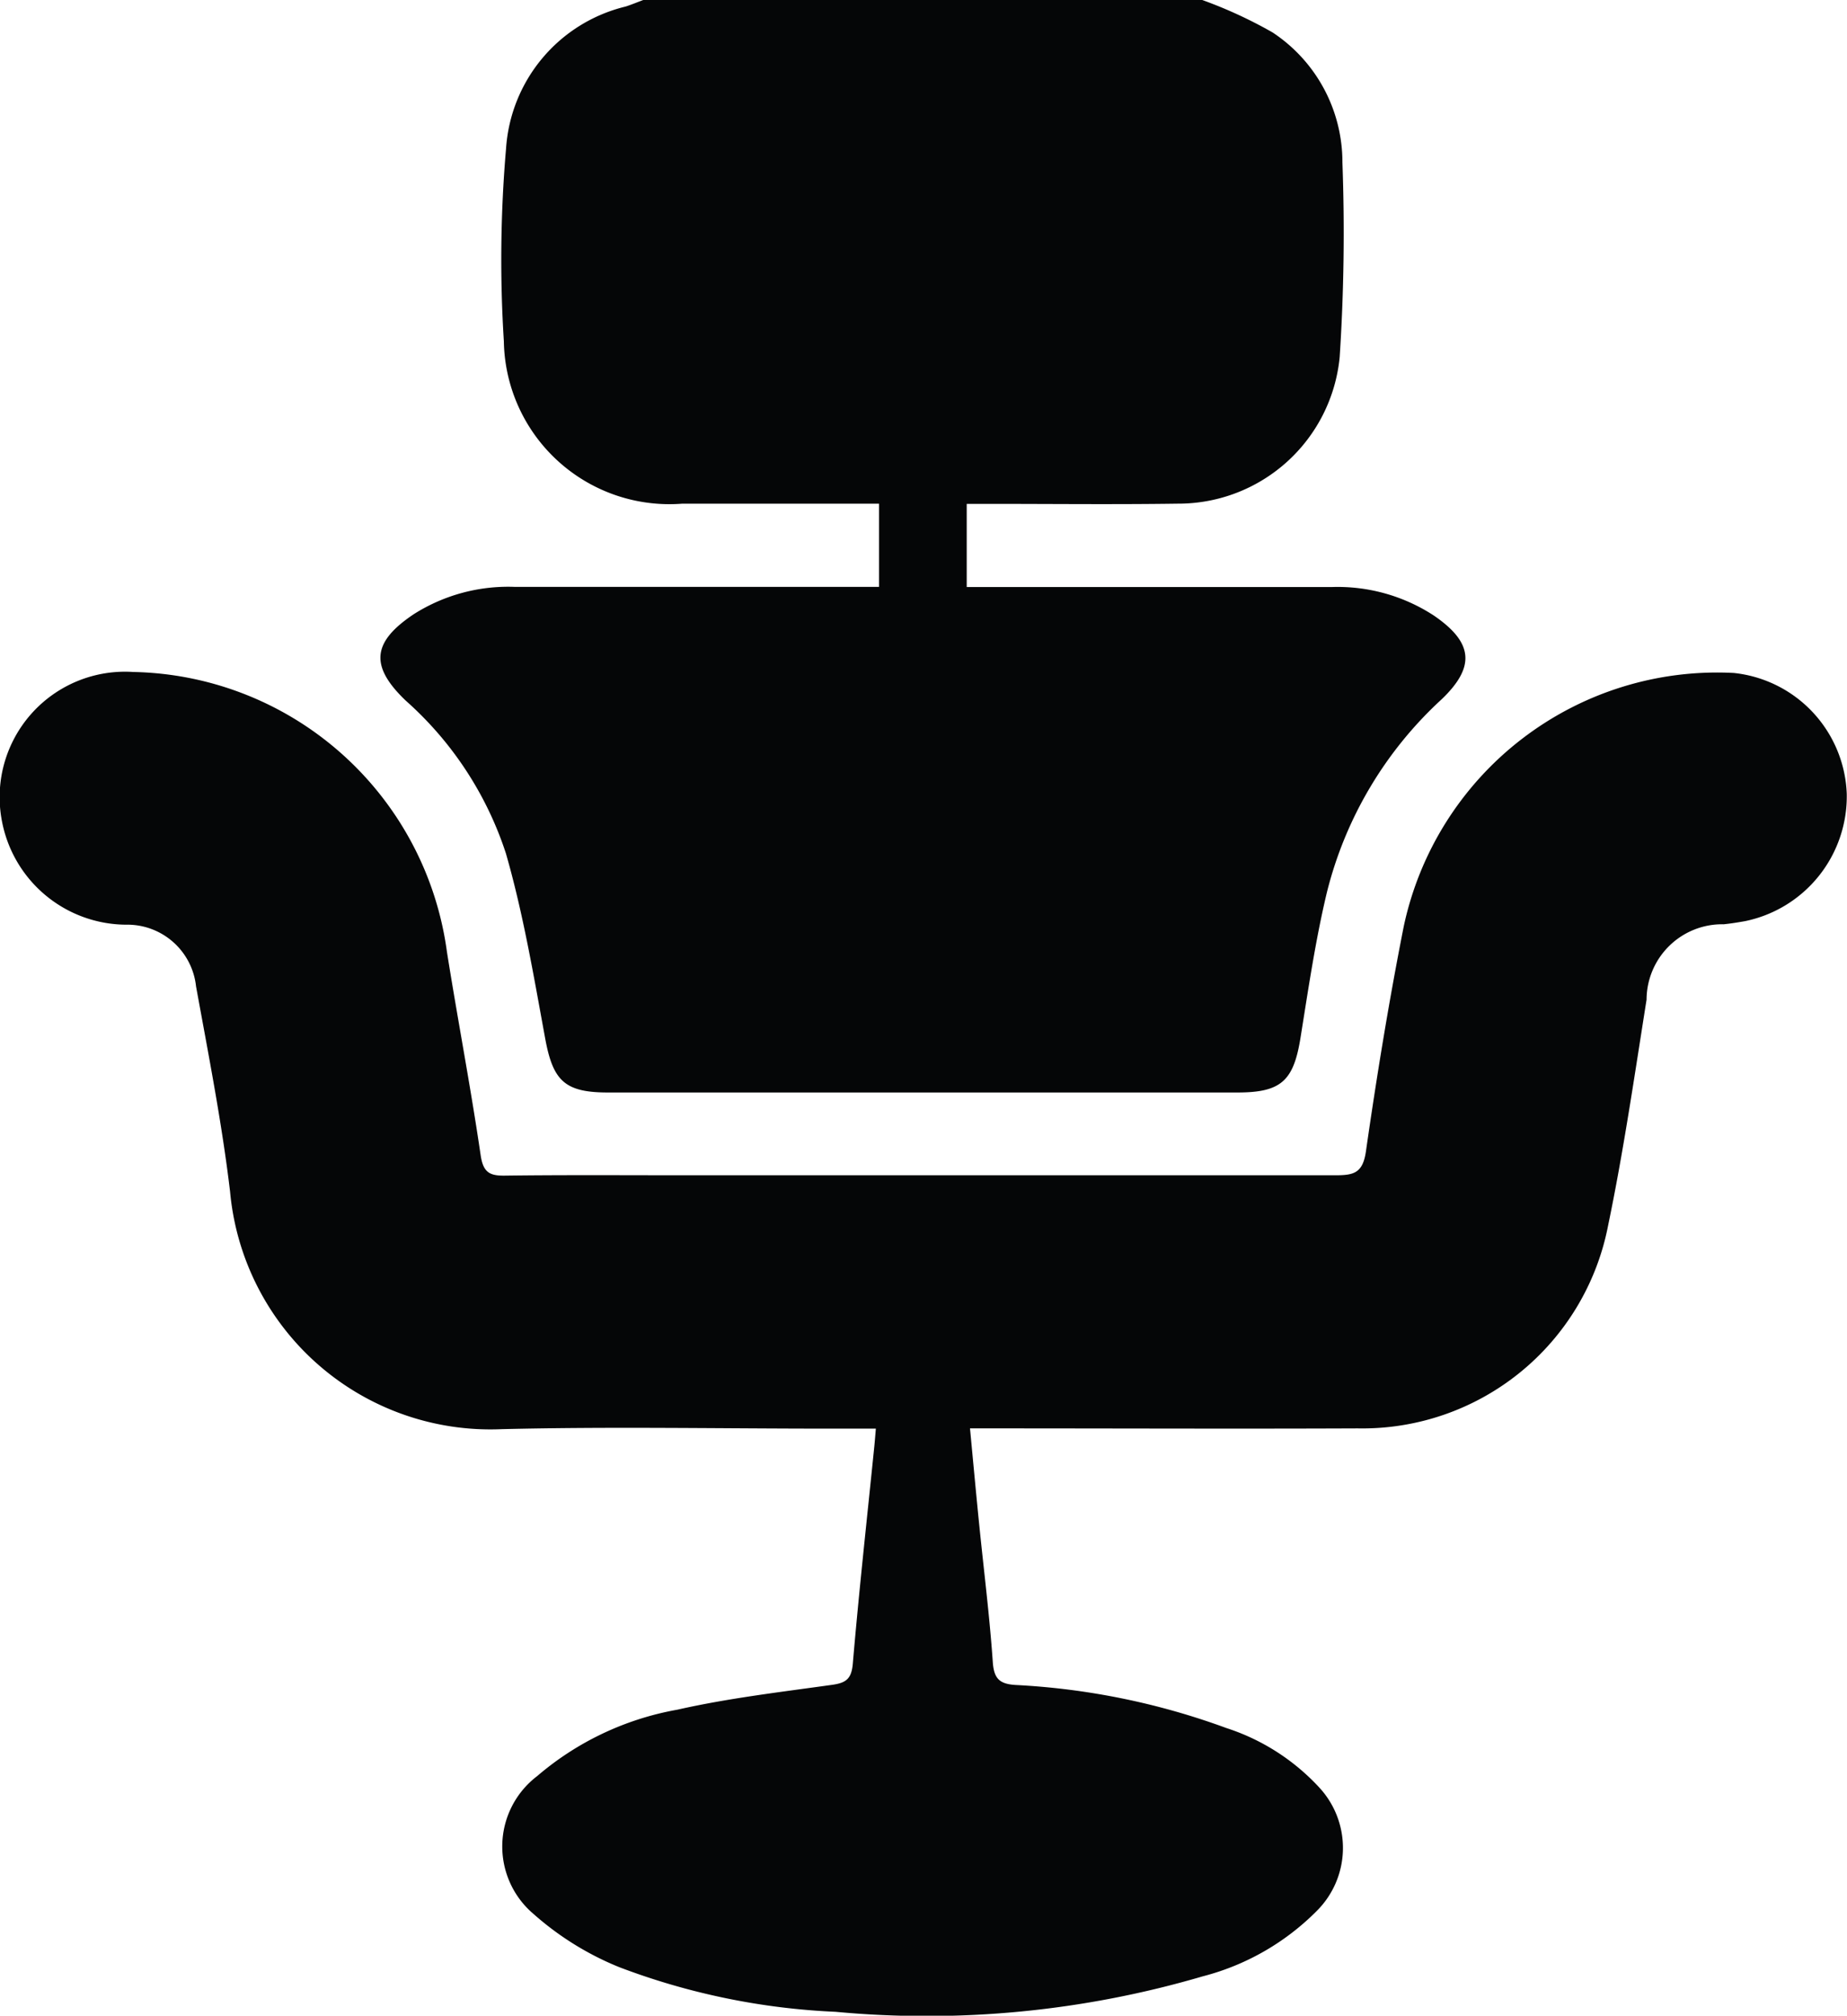
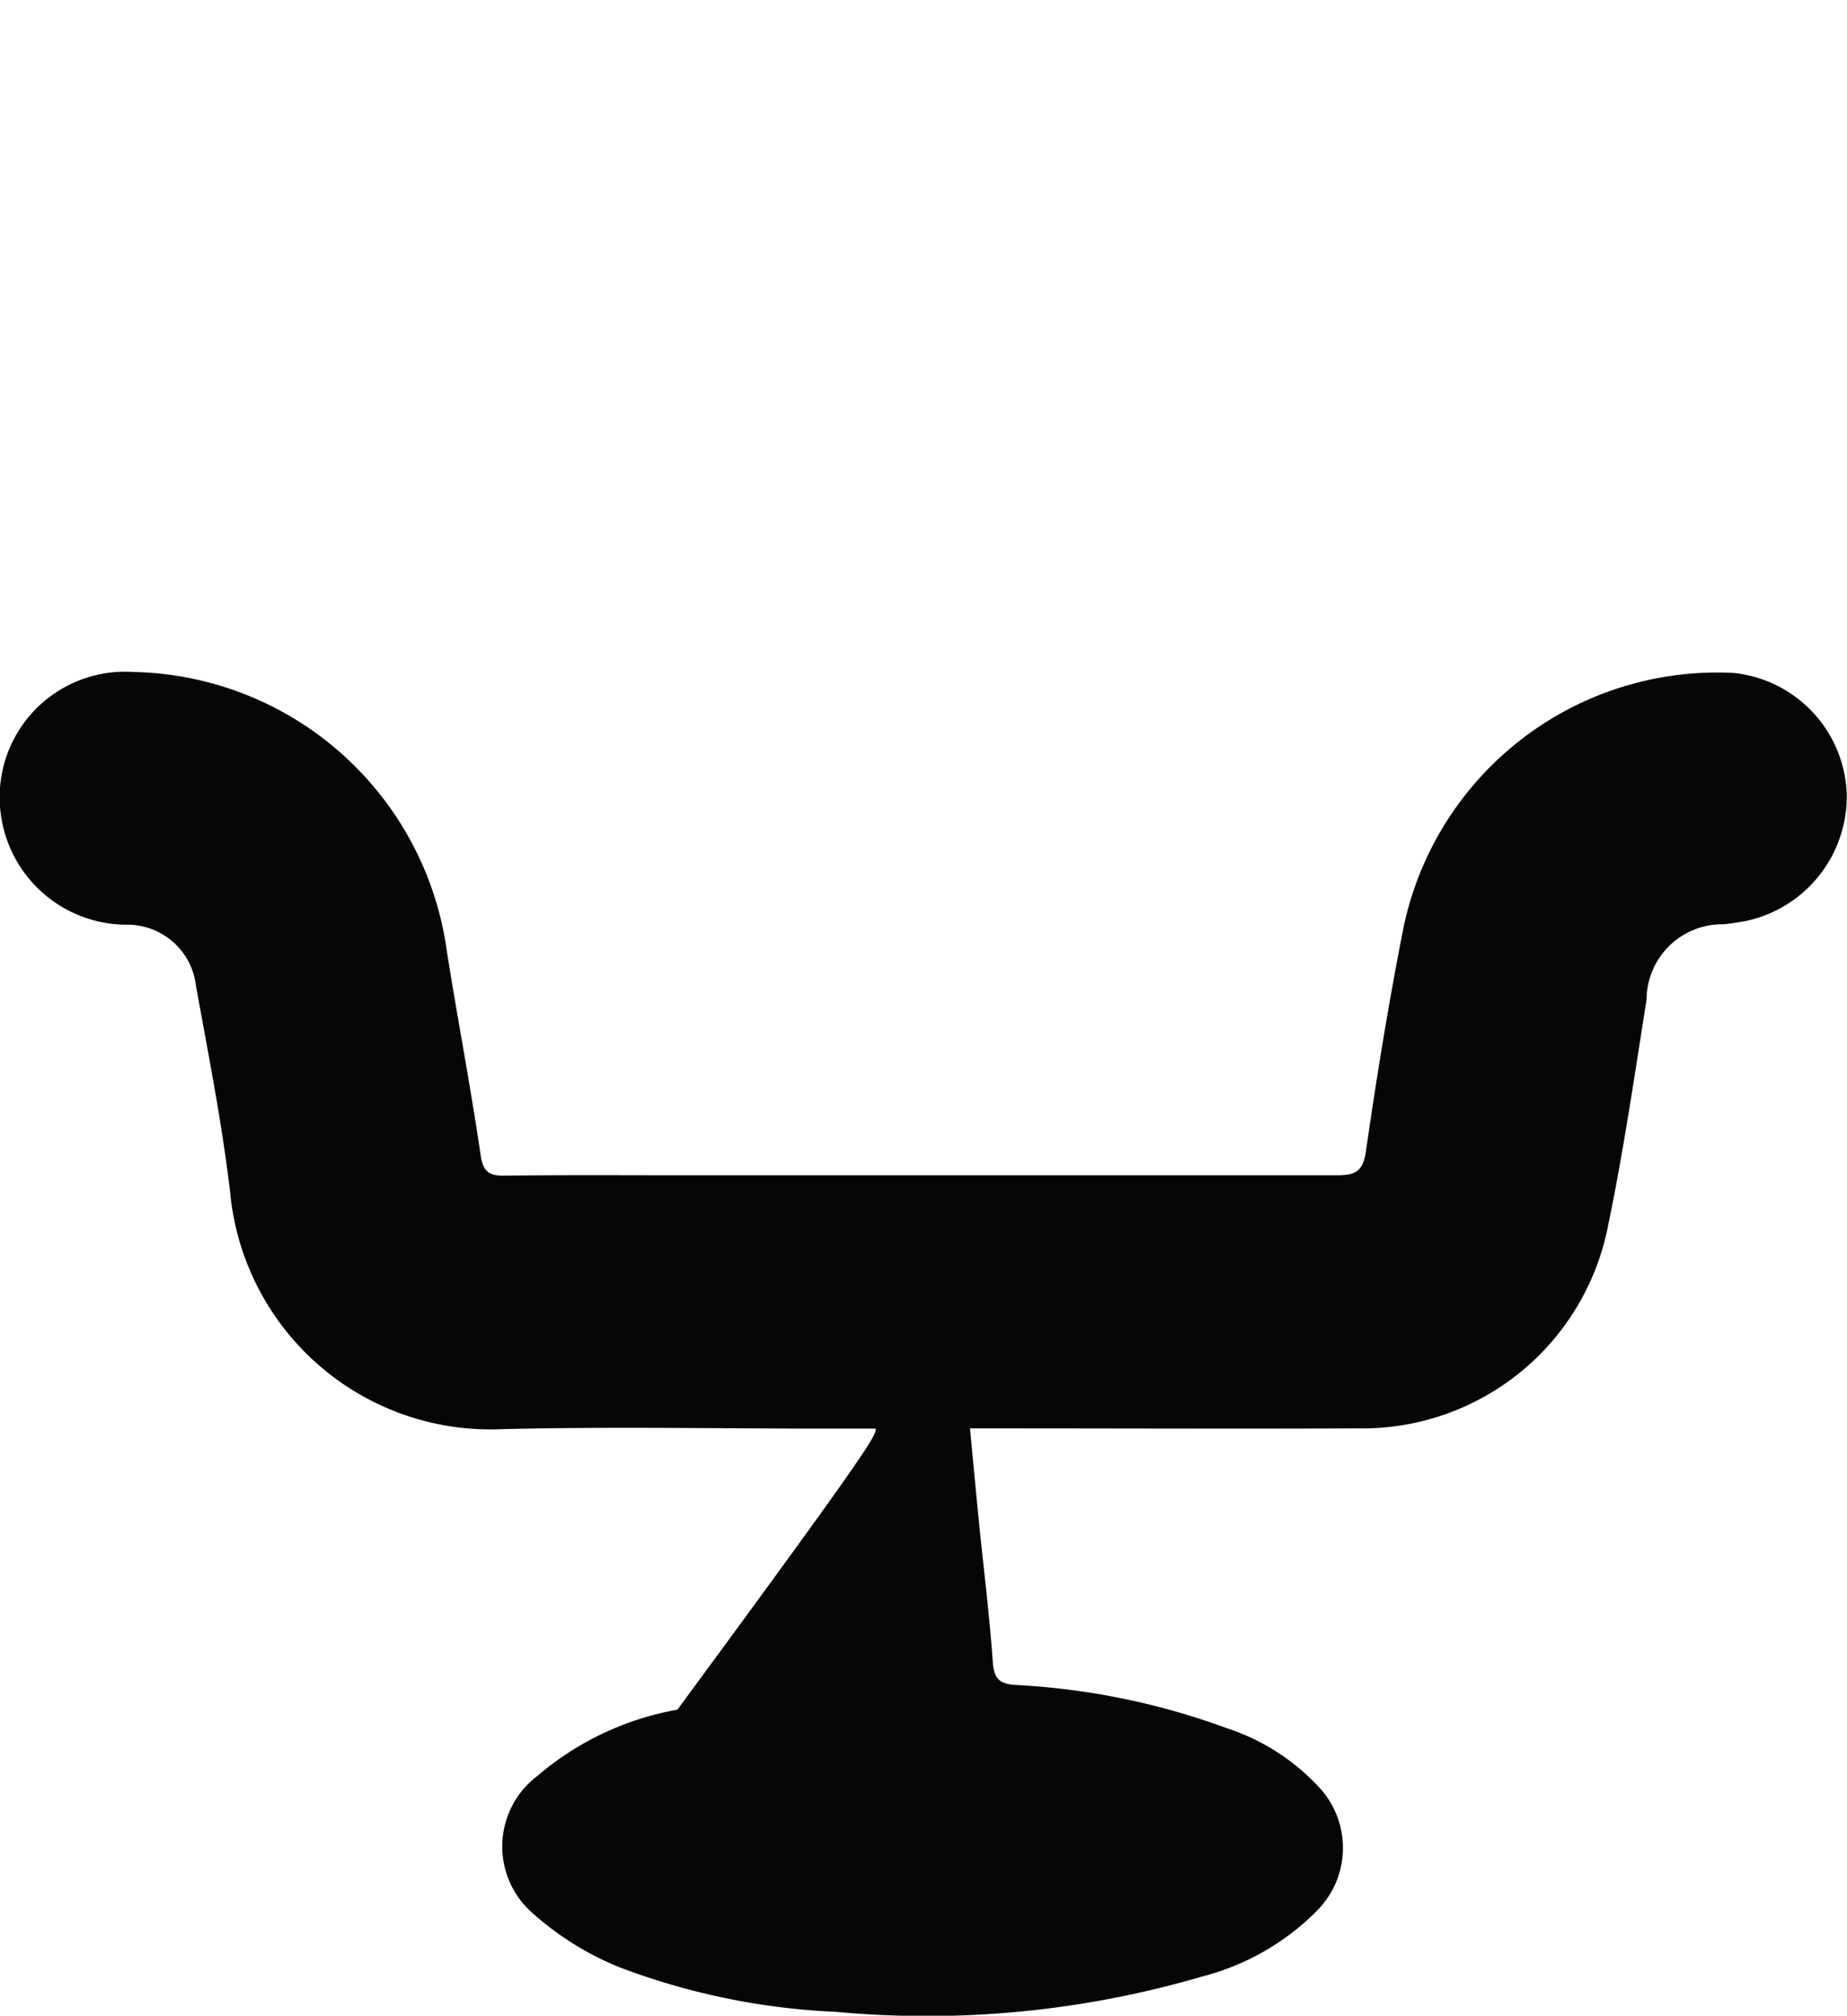
<svg xmlns="http://www.w3.org/2000/svg" id="Raggruppa_8" data-name="Raggruppa 8" width="53.483" height="58.331" viewBox="0 0 53.483 58.331">
-   <path id="Tracciato_34" data-name="Tracciato 34" d="M1465.852-692.325a13.043,13.043,0,0,1,2.037.939,4.5,4.5,0,0,1,2.022,3.761,55.472,55.472,0,0,1-.079,5.63,4.694,4.694,0,0,1-4.691,4.245c-1.823.026-3.646.006-5.469.006h-.64v2.407h.649q4.956,0,9.912,0a5.1,5.1,0,0,1,2.964.824c1.14.779,1.216,1.481.222,2.429a11.28,11.28,0,0,0-3.32,5.593c-.329,1.378-.535,2.787-.76,4.187-.2,1.255-.556,1.593-1.825,1.594h-18.229c-1.266,0-1.6-.343-1.826-1.6-.328-1.783-.63-3.581-1.131-5.32a10.093,10.093,0,0,0-2.9-4.42c-1.046-1-.976-1.693.23-2.5a5.1,5.1,0,0,1,2.918-.792q4.956,0,9.911,0h.645v-2.407h-5.705a4.794,4.794,0,0,1-5.158-4.7,37.407,37.407,0,0,1,.063-5.571,4.539,4.539,0,0,1,3.464-4.116c.176-.057.347-.129.521-.193Z" transform="translate(-1431.039 692.325)" fill="#050607" />
-   <path id="Tracciato_35" data-name="Tracciato 35" d="M1454.761-648.087h-1.375c-3.151,0-6.3-.061-9.454.015a7.569,7.569,0,0,1-7.871-6.875c-.237-1.99-.626-3.964-.985-5.937a2,2,0,0,0-2.03-1.786,3.681,3.681,0,0,1-3.6-3.047,3.631,3.631,0,0,1,3.817-4.266,9.351,9.351,0,0,1,9.078,8.1c.312,1.964.688,3.916.976,5.883.076.515.273.6.723.591,1.708-.022,3.418-.01,5.126-.01q9.455,0,18.911,0c.526,0,.785-.066.875-.693.312-2.172.666-4.342,1.092-6.495a9.279,9.279,0,0,1,9.558-7.348,3.655,3.655,0,0,1,3.273,3.5,3.689,3.689,0,0,1-2.943,3.682c-.205.036-.412.07-.62.091a2.19,2.19,0,0,0-2.234,2.182c-.348,2.186-.665,4.381-1.116,6.547a7.251,7.251,0,0,1-7.25,5.859c-3.513.015-7.025,0-10.538,0h-.687c.091.959.175,1.874.267,2.788.133,1.32.3,2.638.392,3.961.032.492.191.647.661.676a20.743,20.743,0,0,1,6.1,1.245,6.3,6.3,0,0,1,2.7,1.729,2.572,2.572,0,0,1-.072,3.558,7.187,7.187,0,0,1-3.31,1.9,28.384,28.384,0,0,1-10.632,1.026,20.084,20.084,0,0,1-6.258-1.29,8.606,8.606,0,0,1-2.484-1.539,2.558,2.558,0,0,1,.1-3.99,8.531,8.531,0,0,1,4.063-1.924c1.473-.333,2.982-.509,4.48-.719.407-.057.562-.173.6-.618.179-2.1.41-4.187.622-6.28C1454.73-647.711,1454.742-647.862,1454.761-648.087Z" transform="translate(-1429.399 689.429)" fill="#050607" />
+   <path id="Tracciato_35" data-name="Tracciato 35" d="M1454.761-648.087h-1.375c-3.151,0-6.3-.061-9.454.015a7.569,7.569,0,0,1-7.871-6.875c-.237-1.99-.626-3.964-.985-5.937a2,2,0,0,0-2.03-1.786,3.681,3.681,0,0,1-3.6-3.047,3.631,3.631,0,0,1,3.817-4.266,9.351,9.351,0,0,1,9.078,8.1c.312,1.964.688,3.916.976,5.883.076.515.273.6.723.591,1.708-.022,3.418-.01,5.126-.01q9.455,0,18.911,0c.526,0,.785-.066.875-.693.312-2.172.666-4.342,1.092-6.495a9.279,9.279,0,0,1,9.558-7.348,3.655,3.655,0,0,1,3.273,3.5,3.689,3.689,0,0,1-2.943,3.682c-.205.036-.412.07-.62.091a2.19,2.19,0,0,0-2.234,2.182c-.348,2.186-.665,4.381-1.116,6.547a7.251,7.251,0,0,1-7.25,5.859c-3.513.015-7.025,0-10.538,0h-.687c.091.959.175,1.874.267,2.788.133,1.32.3,2.638.392,3.961.032.492.191.647.661.676a20.743,20.743,0,0,1,6.1,1.245,6.3,6.3,0,0,1,2.7,1.729,2.572,2.572,0,0,1-.072,3.558,7.187,7.187,0,0,1-3.31,1.9,28.384,28.384,0,0,1-10.632,1.026,20.084,20.084,0,0,1-6.258-1.29,8.606,8.606,0,0,1-2.484-1.539,2.558,2.558,0,0,1,.1-3.99,8.531,8.531,0,0,1,4.063-1.924C1454.73-647.711,1454.742-647.862,1454.761-648.087Z" transform="translate(-1429.399 689.429)" fill="#050607" />
</svg>